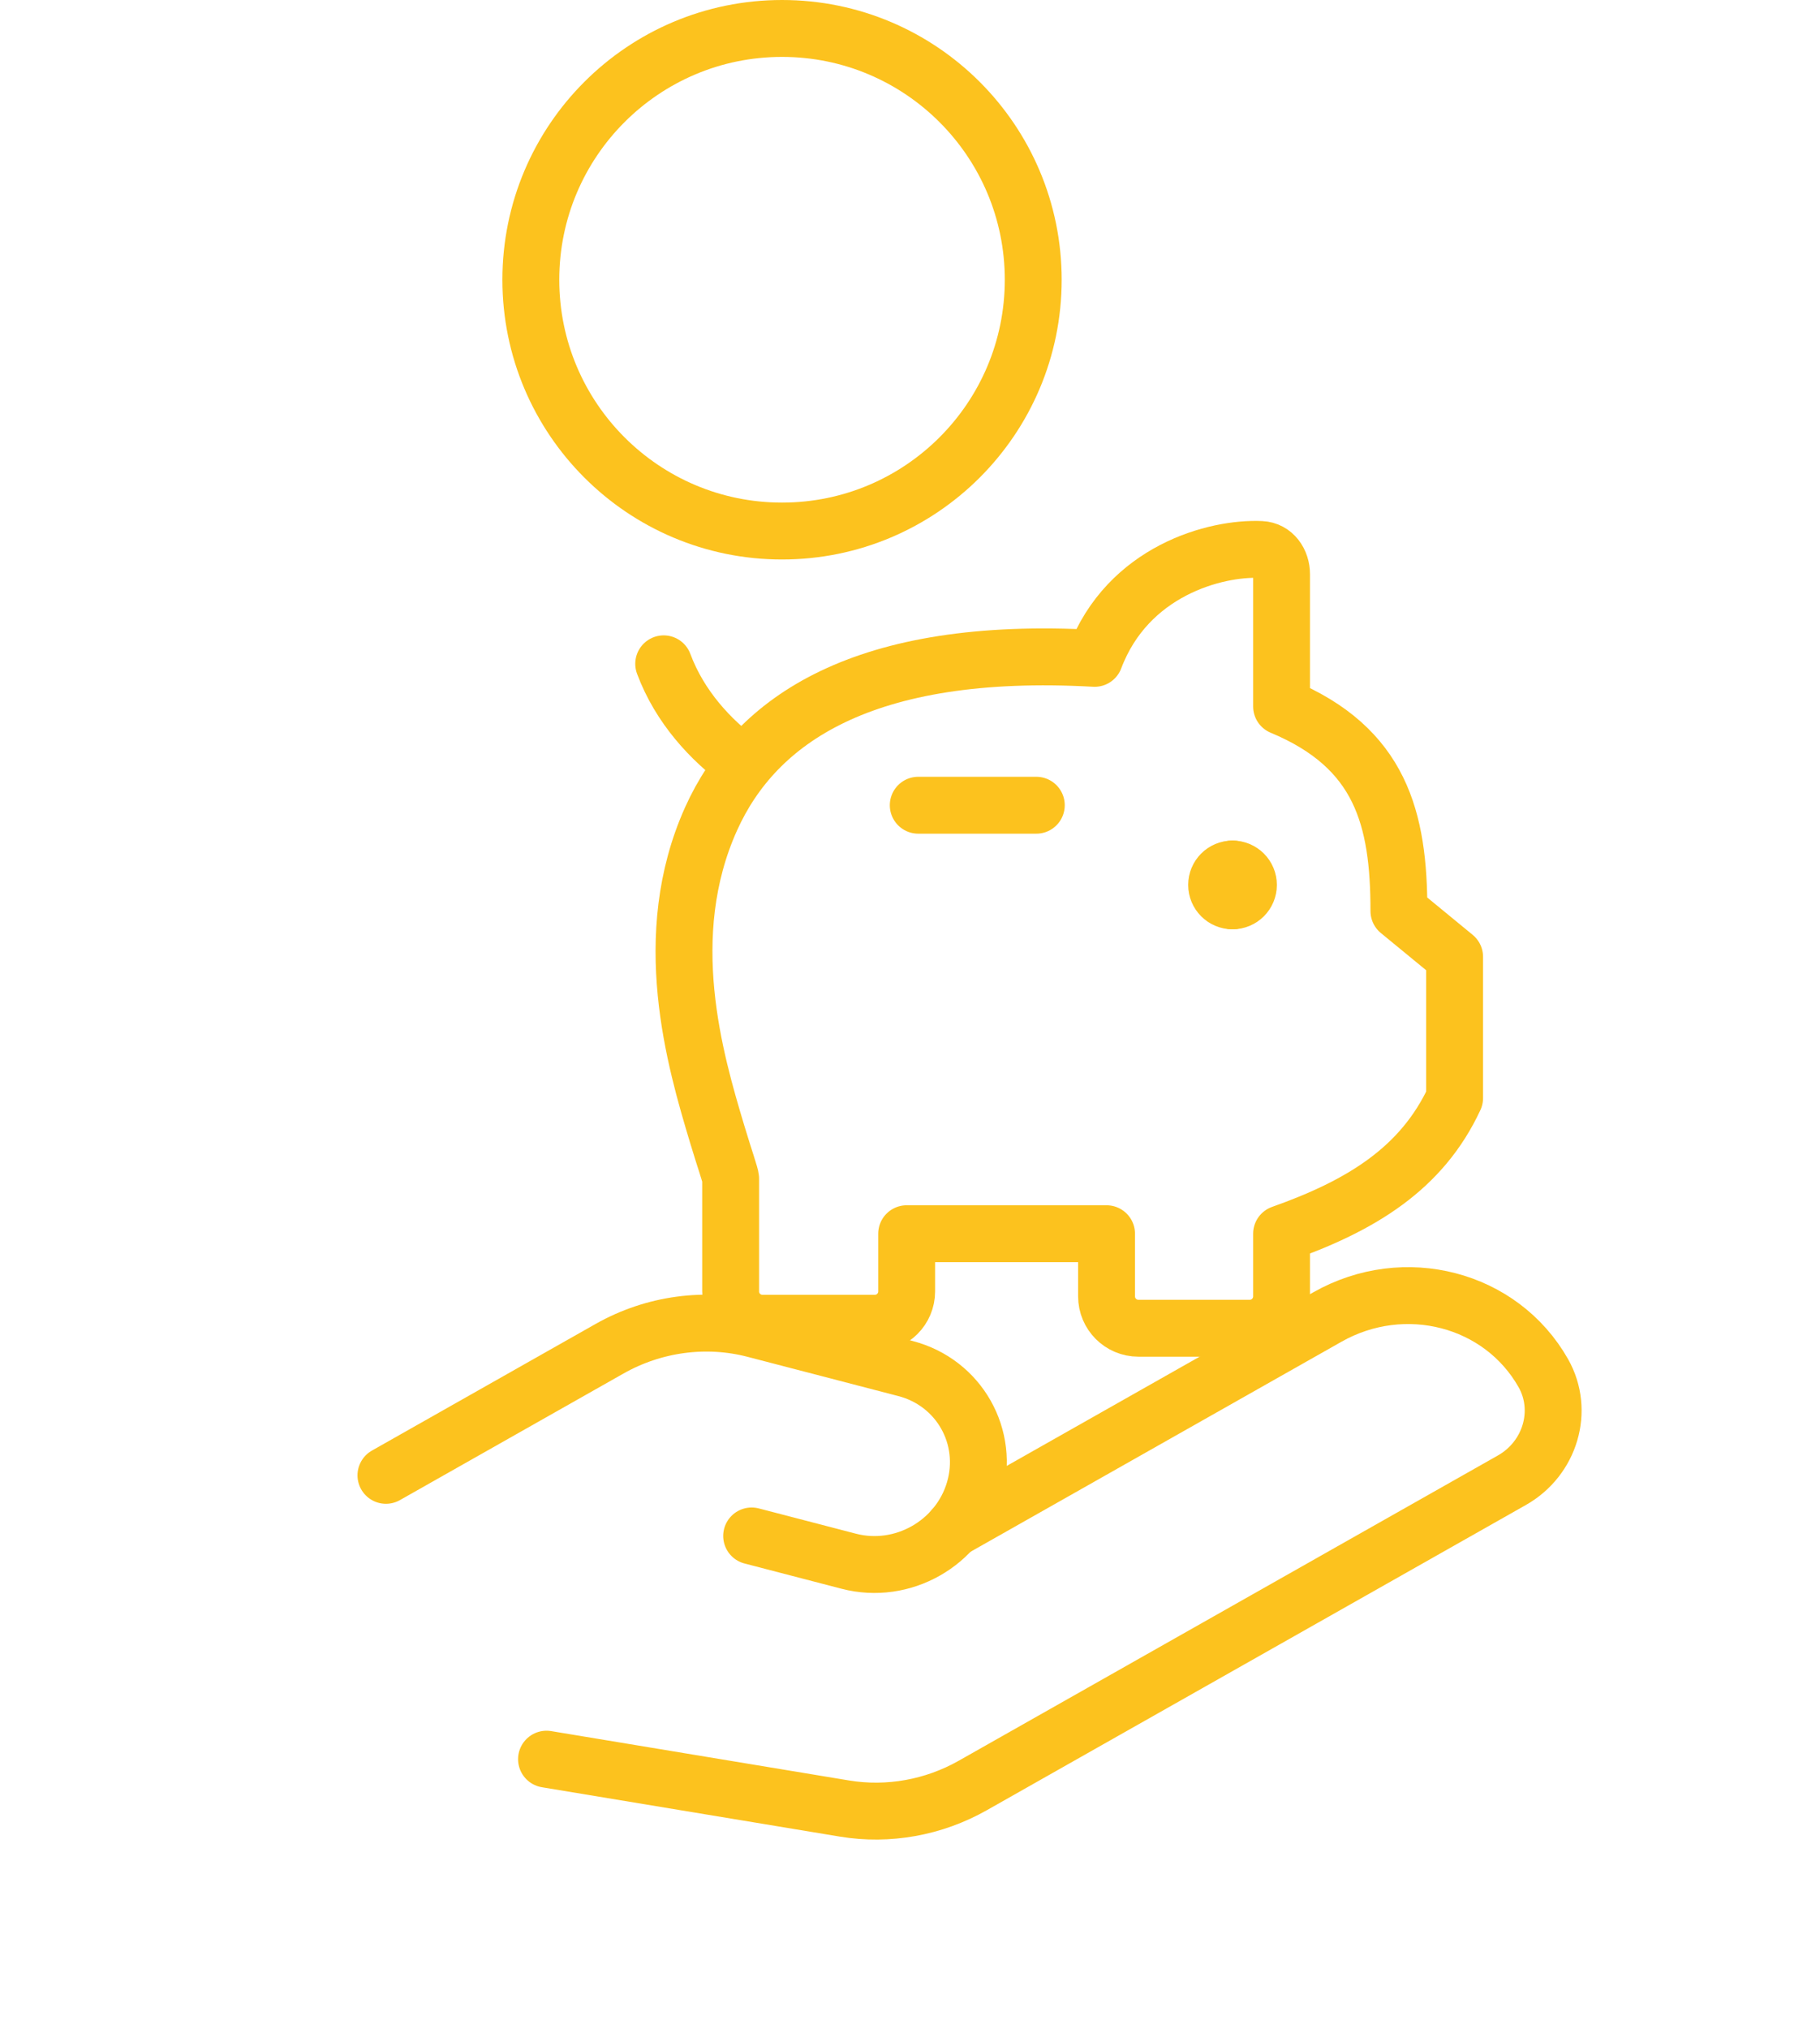
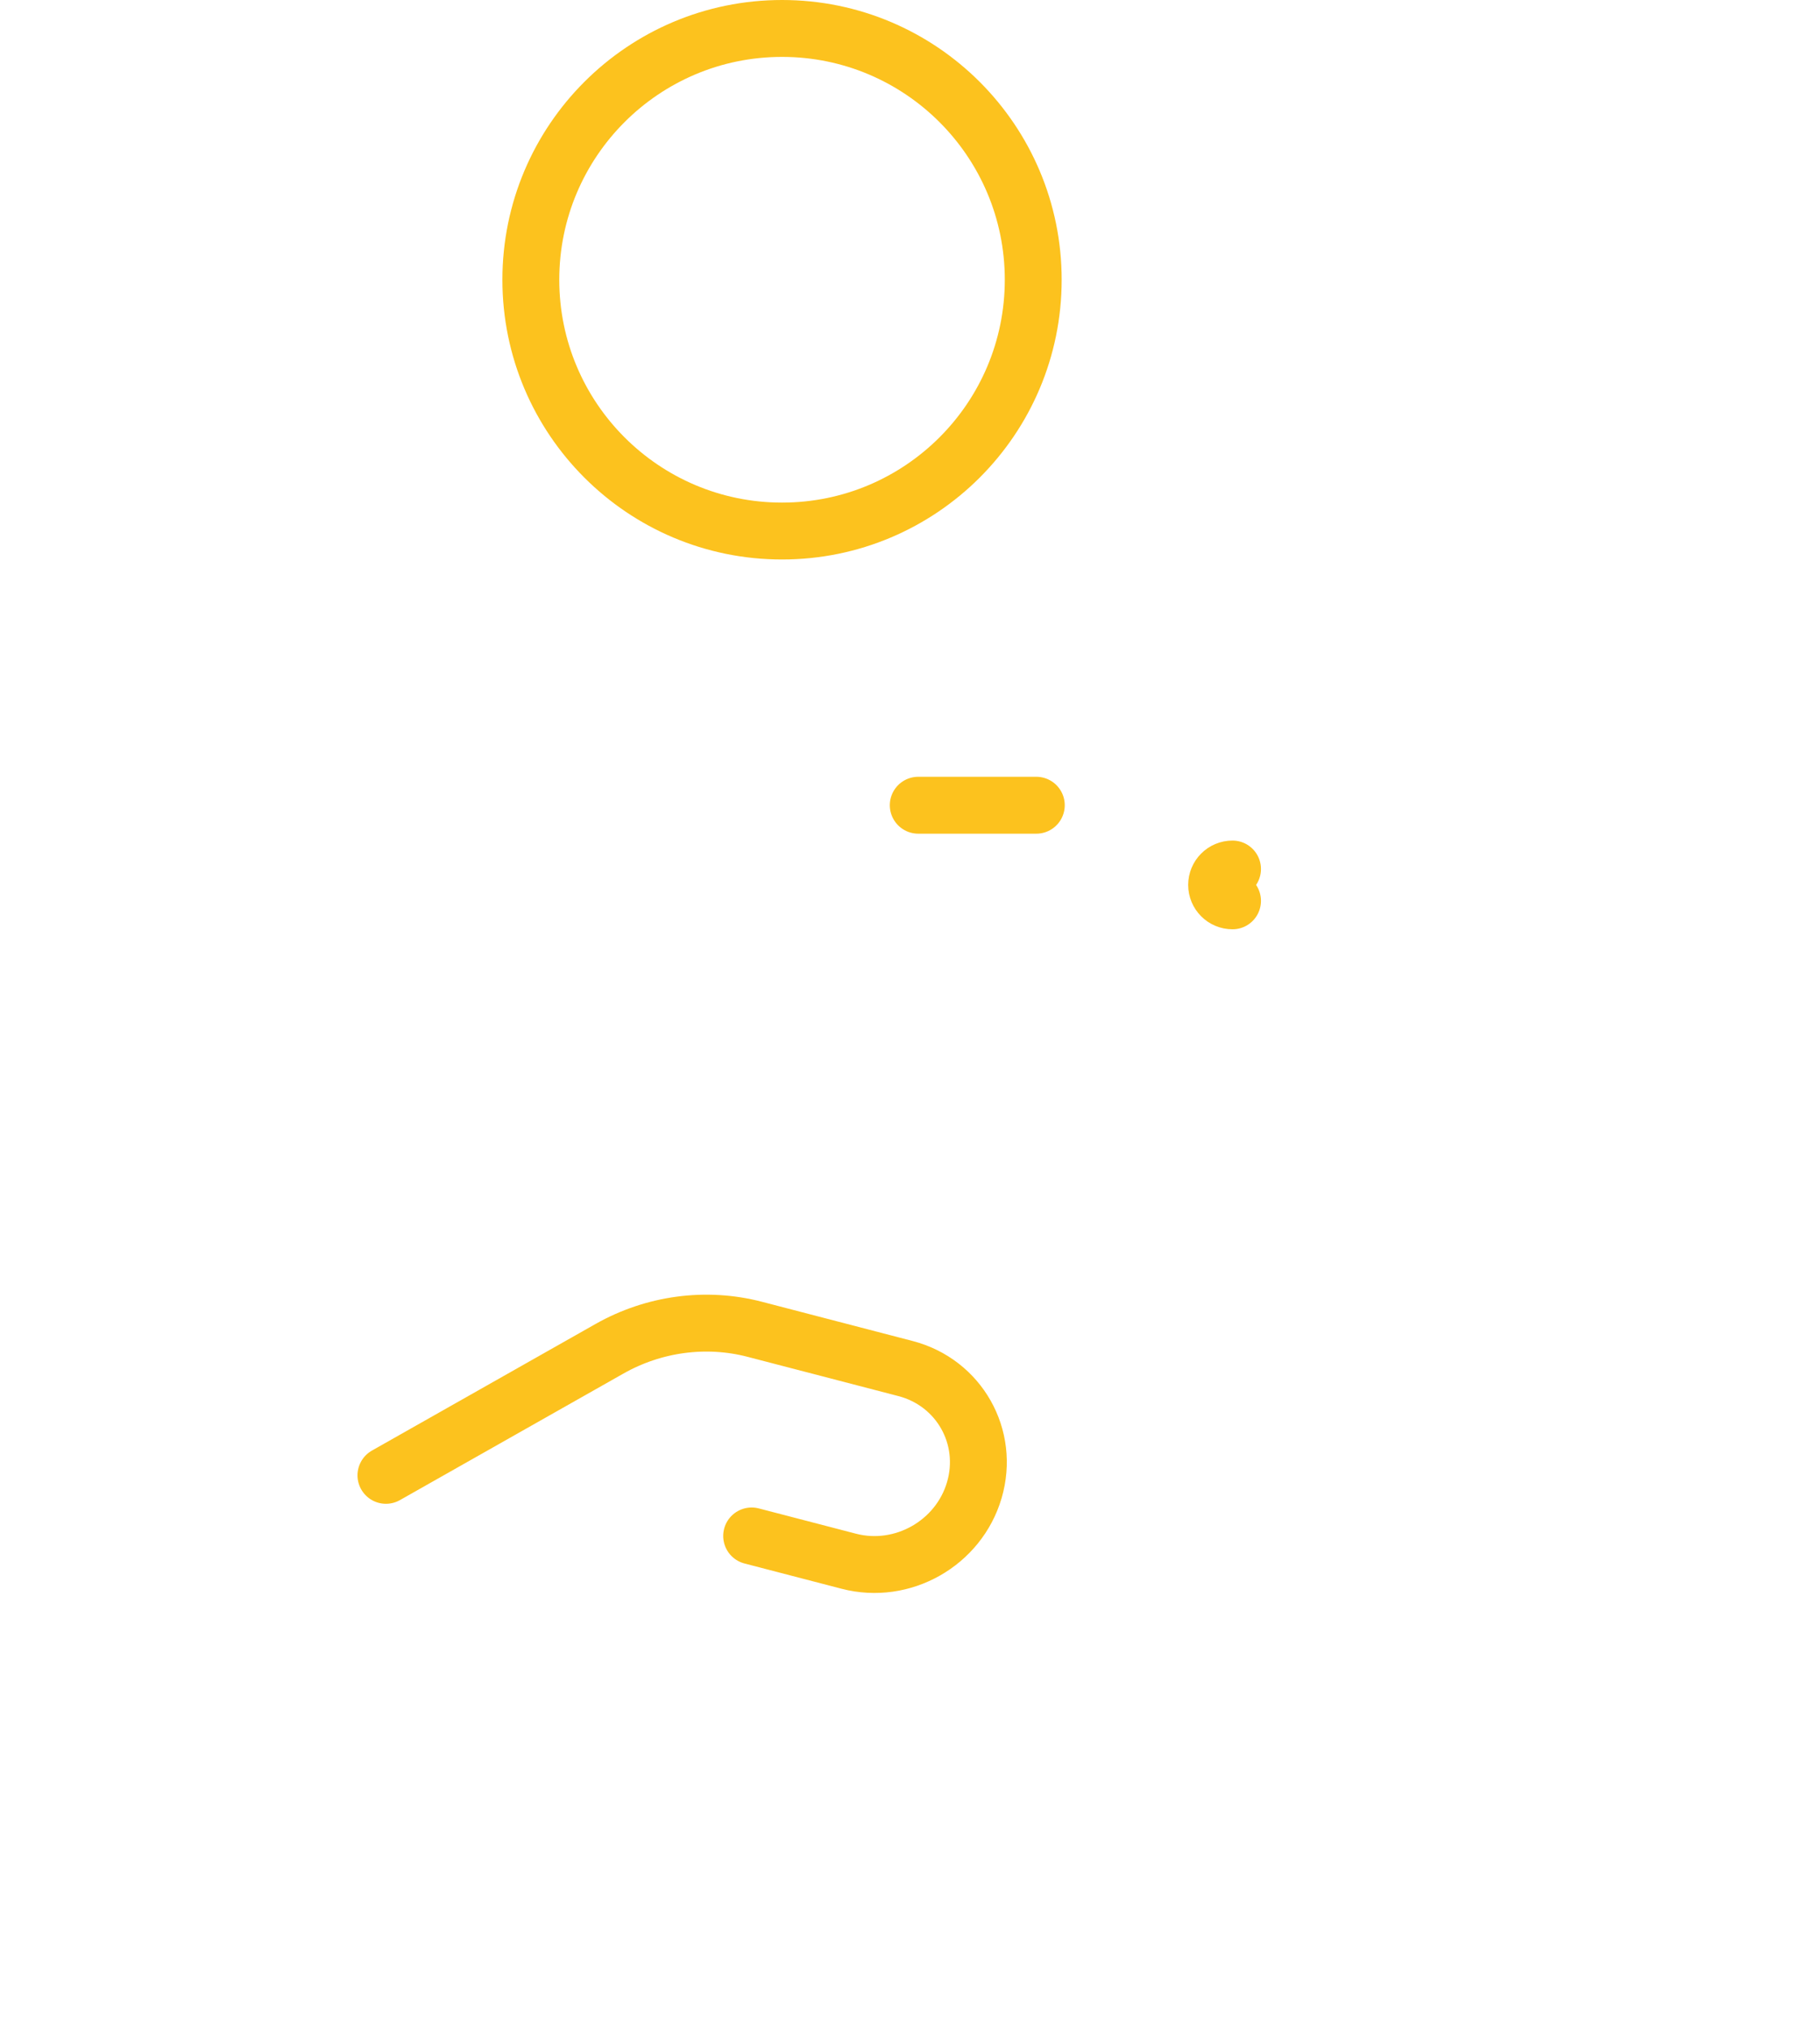
<svg xmlns="http://www.w3.org/2000/svg" width="192" height="214" viewBox="0 0 192 214" fill="none">
-   <path d="M70.016 70.002C71.72 74.567 74.959 78.023 78.265 80.469" stroke="#FCC21E" stroke-width="6" stroke-linecap="round" stroke-linejoin="round" />
  <path d="M109.325 84.914H96.87" stroke="#FCC21E" stroke-width="6" stroke-linecap="round" stroke-linejoin="round" />
  <path d="M130.025 94.997C129.098 94.997 128.346 94.245 128.346 93.318C128.346 92.391 129.098 91.64 130.025 91.64" stroke="#FCC21E" stroke-width="6" stroke-linecap="round" stroke-linejoin="round" />
-   <path d="M130.025 94.997C130.952 94.997 131.703 94.245 131.703 93.318C131.703 92.391 130.952 91.64 130.025 91.64" stroke="#FCC21E" stroke-width="6" stroke-linecap="round" stroke-linejoin="round" />
-   <path d="M135.199 60.571V74.497C145.689 78.868 147.578 86.327 147.578 96.073L153.453 100.899V115.796C149.991 123.245 143.591 127.127 135.199 130.1V136.709C135.199 138.563 133.696 140.066 131.842 140.066H120.092C118.238 140.066 116.735 138.563 116.735 136.709V130.1H95.648V136.184C95.648 138.039 94.145 139.541 92.291 139.541H80.436C78.582 139.541 77.078 138.042 77.079 136.188C77.079 132.12 77.079 125.64 77.078 124.294C77.078 123.982 76.46 122.266 75.662 119.609C73.325 111.826 69.446 98.691 75.025 86.327C79.702 75.961 91.025 68.054 115.475 69.426C118.986 60.151 128.274 57.731 133.017 57.945C134.367 58.006 135.199 59.22 135.199 60.571Z" stroke="#FCC21E" stroke-width="6" stroke-linecap="round" stroke-linejoin="round" />
  <g clip-path="url(#clip0_14_224)">
-     <path d="M57.654 185.51L89.081 190.716C93.703 191.482 98.496 190.621 102.626 188.283L159.493 156.097C163.555 153.798 165.042 148.744 162.815 144.808C158.359 136.937 148.161 134.283 140.037 138.882L100.501 161.259" stroke="#FCC21E" stroke-width="6" stroke-linecap="round" stroke-linejoin="round" />
    <path d="M79.294 161.971L89.544 164.638C95.205 166.11 101.133 162.755 102.784 157.144C104.436 151.532 101.185 145.789 95.524 144.317L79.613 140.177C74.487 138.844 68.977 139.583 64.295 142.233L40.714 155.58" stroke="#FCC21E" stroke-width="6" stroke-linecap="round" stroke-linejoin="round" />
  </g>
  <circle cx="82.5" cy="29.5" r="26.5" stroke="#FCC21E" stroke-width="6" />
  <defs>
    <clipPath id="clip0_14_224">
      <rect width="141.994" height="137.566" fill="white" transform="translate(0 93.942) rotate(-29.51)" />
    </clipPath>
  </defs>
</svg>